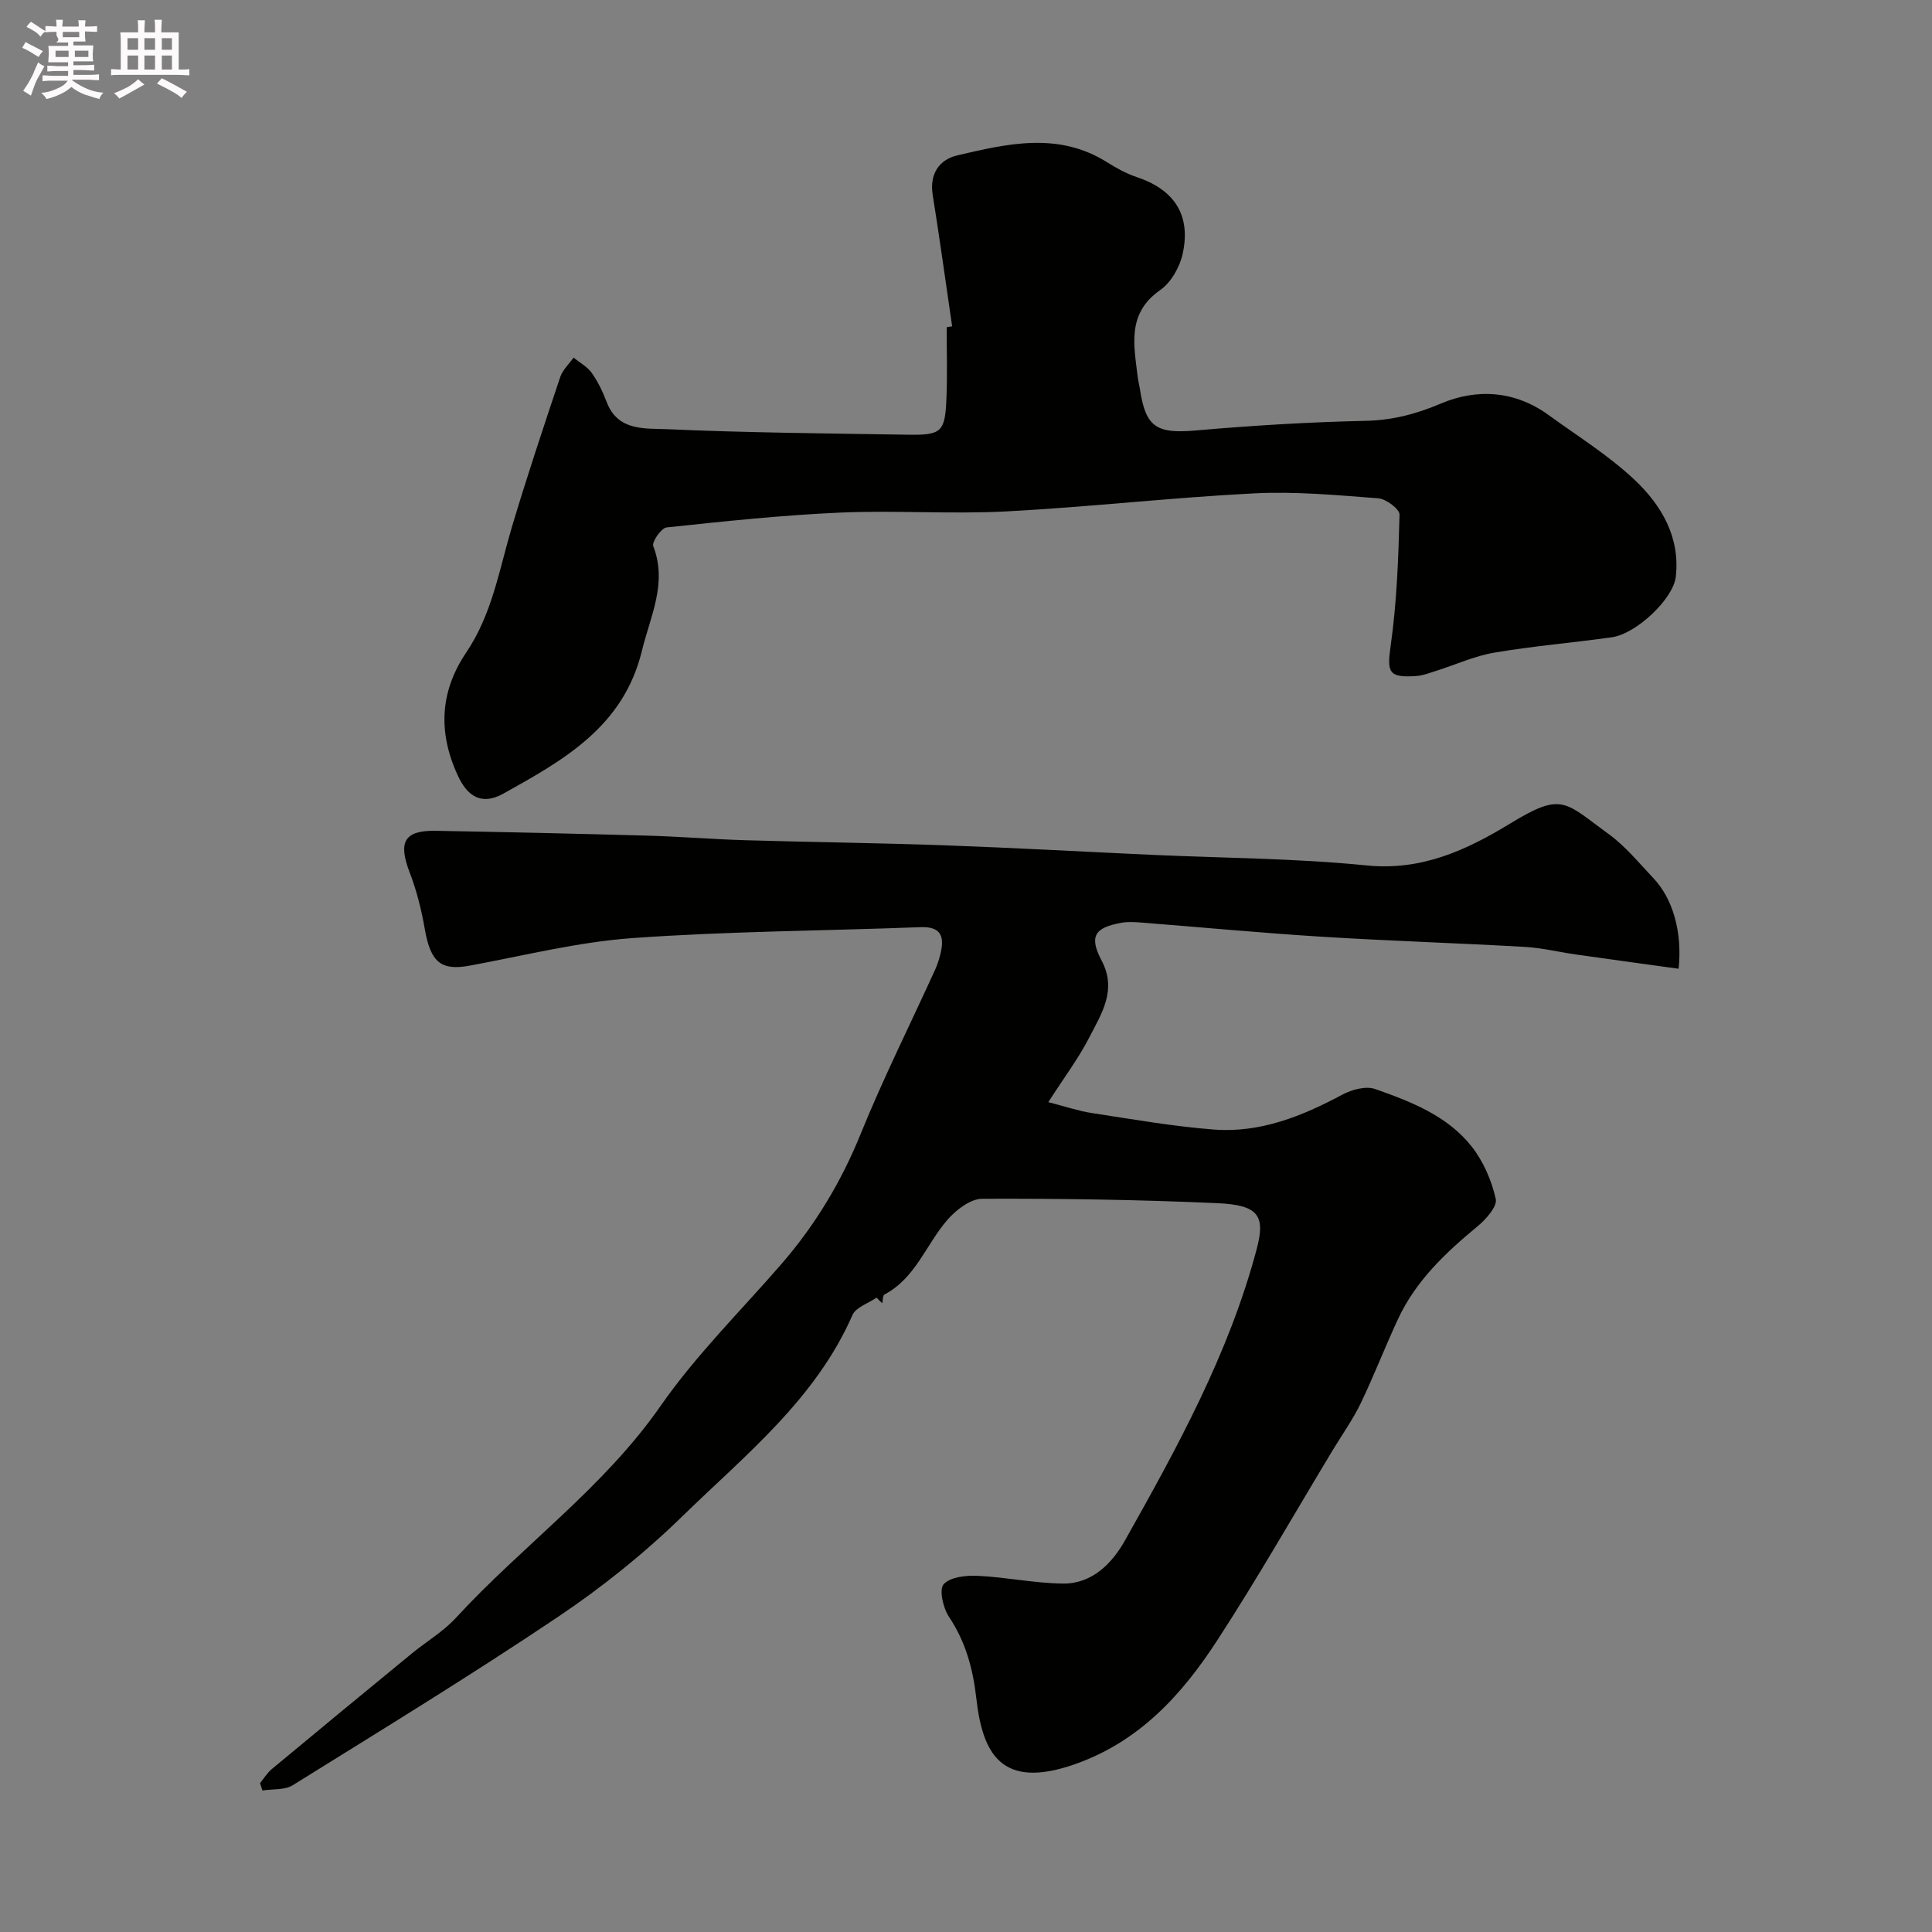
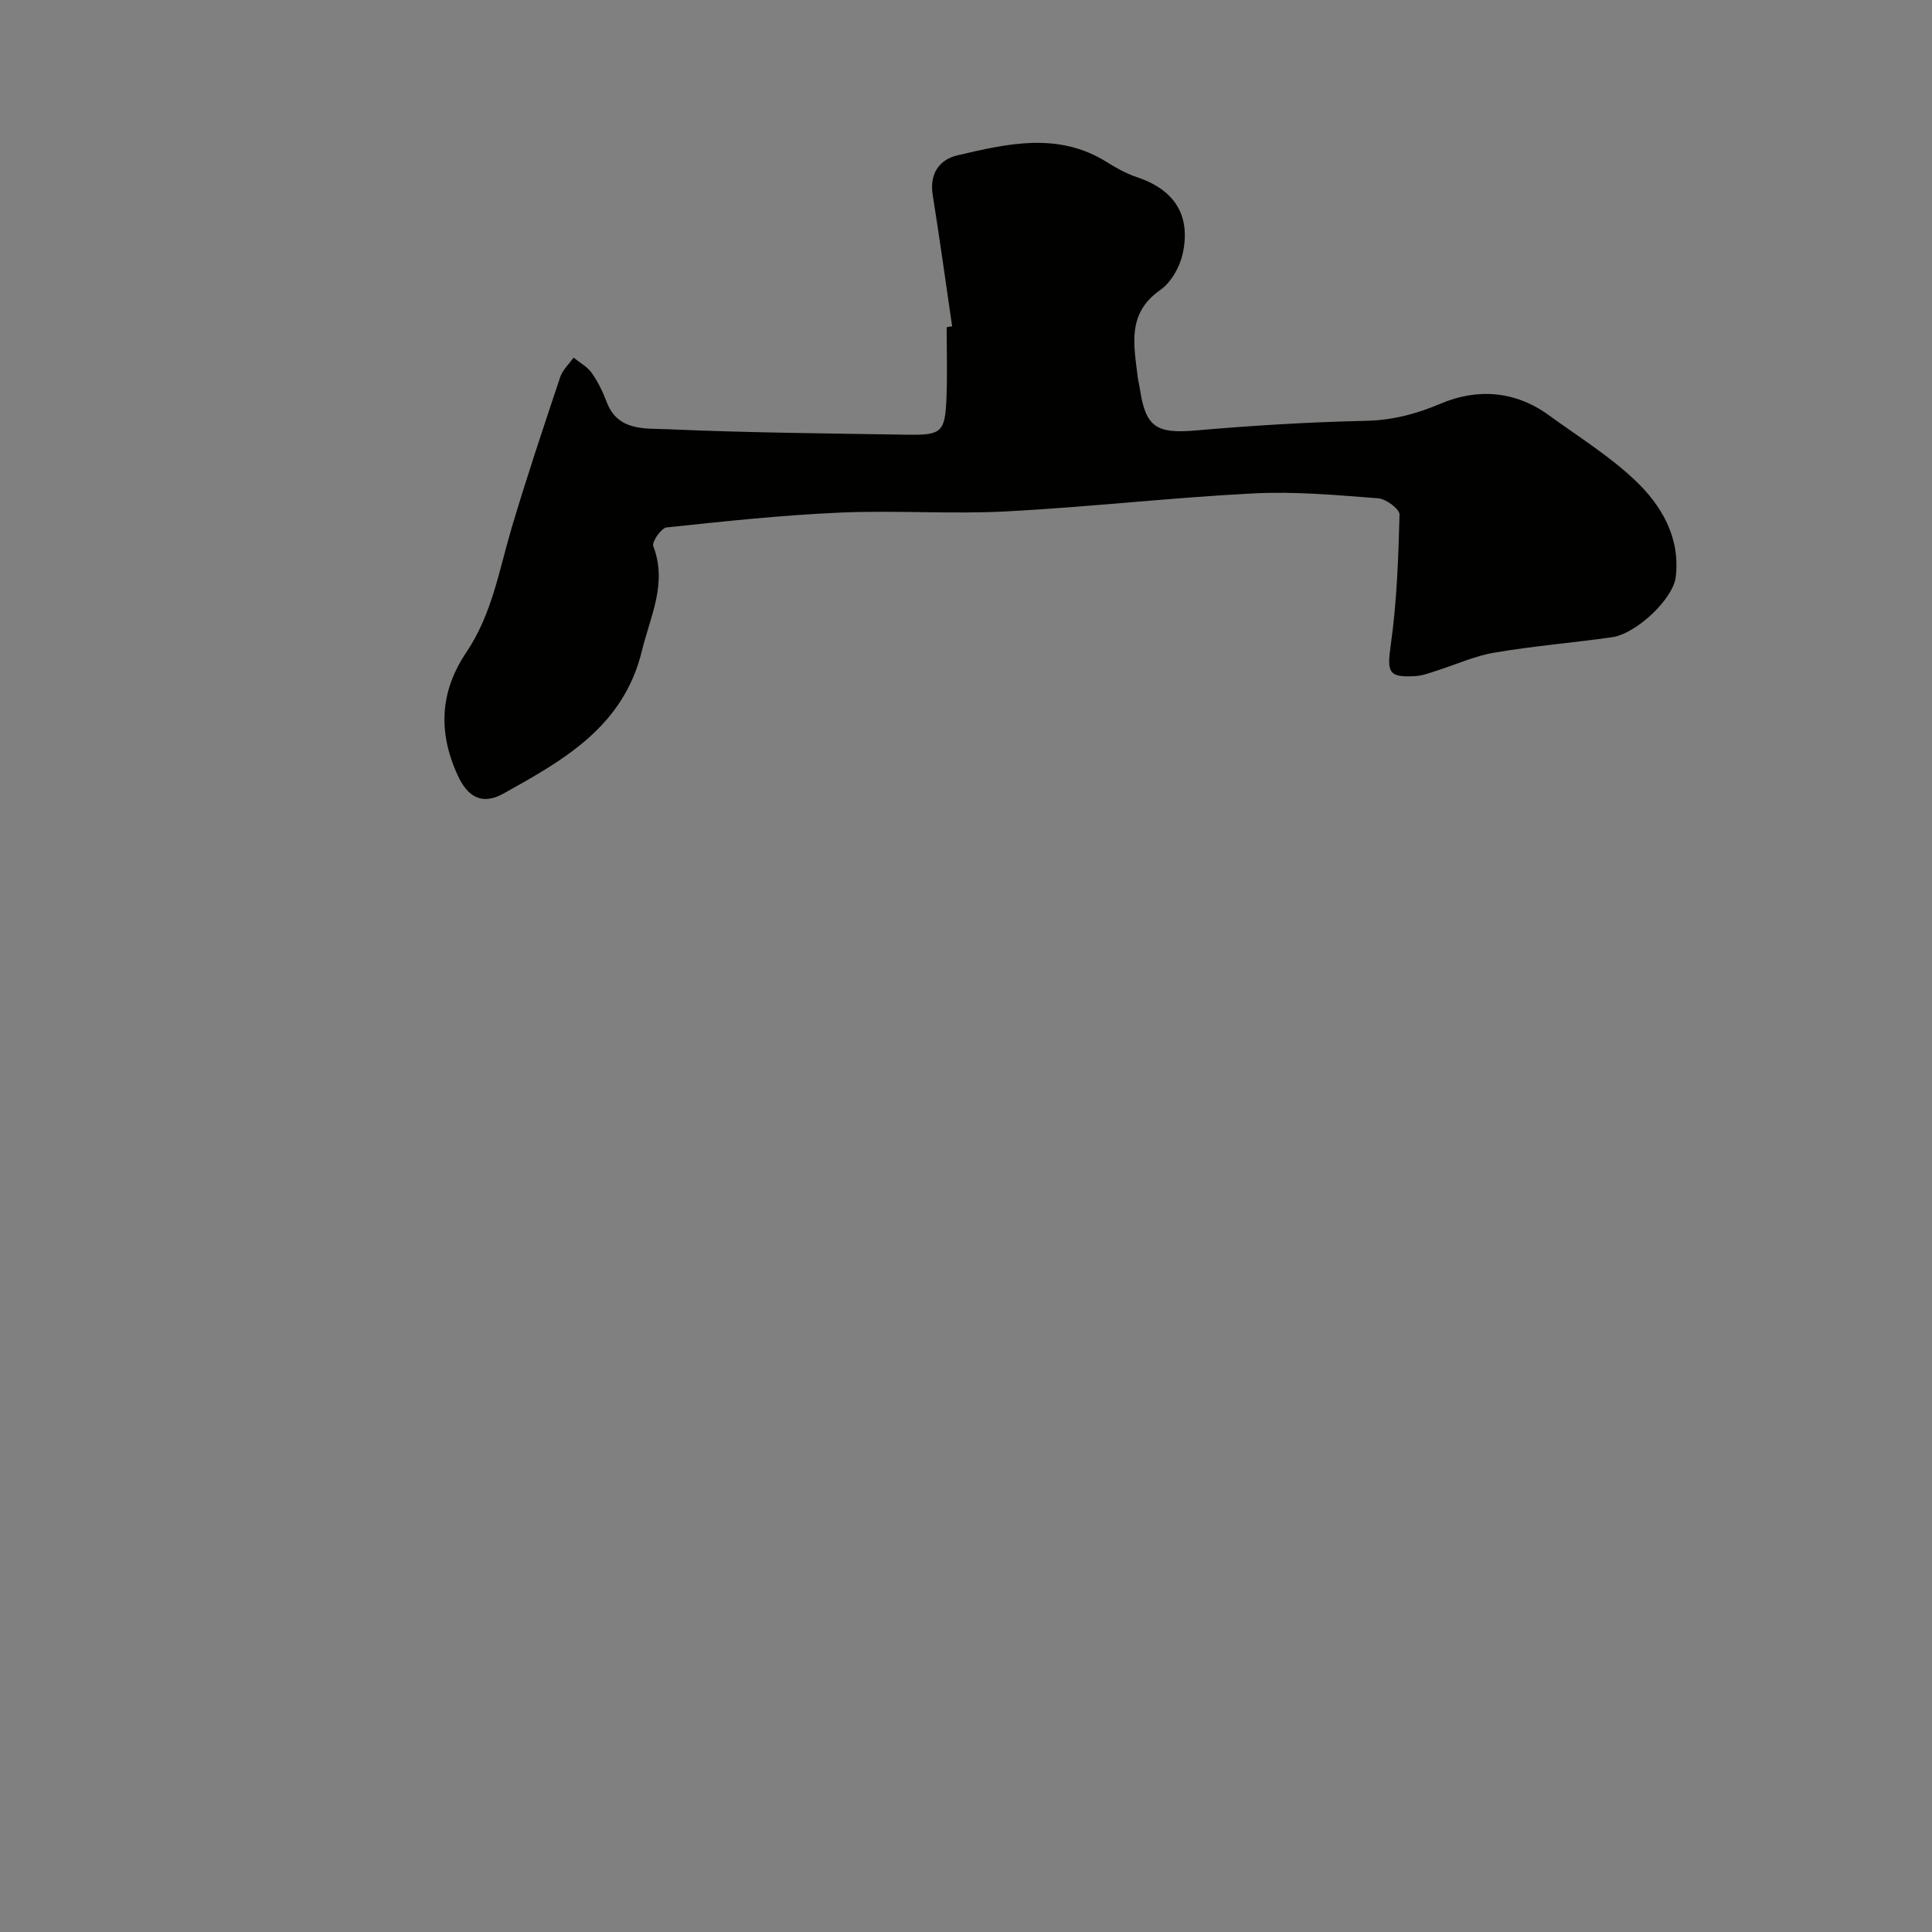
<svg xmlns="http://www.w3.org/2000/svg" enable-background="new 0 0 400 400" viewBox="0 0 400 400">
  <rect x="0" y="0" width="400" height="400" fill="#808080" stroke="none" />
-   <path d="m6.8 9.5c.6.3 1.3.7 2.1 1.1-.4.4-.7.8-.9 1.2-.7-.4-1.3-.8-1.8-1.1s-1.1-.6-1.6-.8c.2-.4.5-.8.7-1.2.4.2.8.5 1.5.8zm.9 6.9c-.3.6-.5 1.1-.7 1.7s-.4 1.1-.6 1.7c-.6-.4-1.1-.7-1.6-1 .7-1 1.2-1.8 1.5-2.4.3-.5.6-1.1.8-1.7.3-.6.5-1.2.8-1.8.3.3.8.6 1.3.8-.7 1.3-1.2 2.2-1.5 2.7zm.1-11c.4.3 1 .7 1.7 1.1-.5.2-.8.6-1.1 1.1-.5-.6-1-1-1.4-1.2s-.9-.6-1.5-.8c.2-.4.5-.7.9-1.1.5.3.9.6 1.4.9zm10.5 13.1c1 .4 2 .6 3.1.7-.4.4-.7.8-.8 1.3-.9-.2-1.9-.6-3-.9-1-.4-2-.9-2.8-1.6-.5.4-1.1.9-1.9 1.3s-1.9.9-3.3 1.2c-.1-.3-.5-.8-1.1-1.3 1 0 2.1-.3 3.2-.8 1.2-.5 1.9-1 2.3-1.7h-3.2c-.4 0-1 0-2 .1v-1.2c1 0 1.7.1 2 .1h3.3v-1h-2.3c-.2 0-.9 0-2 .1v-1.2c1.2 0 1.9.1 2 .1h2.3v-.8h-4.1c0-.7.1-1.2.1-1.6 0-.5 0-1.1-.1-1.8h4.1v-.7h-2.5c1-.6.1-1.1.1-1.6v-.6h-.5c-.4 0-1 0-1.8.1v-1.3c1.2 0 1.9.1 2.1.1h.2c0-.3 0-.8-.1-1.4h1.4c0 .6-.1 1-.1 1.4h3.4c0-.4 0-.8-.1-1.3h1.5c0 .4-.1.9-.1 1.3.7 0 1.5 0 2.5-.1v1.2c-1 0-1.8-.1-2.5-.1v.6c0 .3 0 .8.1 1.5h-2.5v.8h4.1c0 .7-.1 1.3-.1 1.8s0 1 .1 1.5h-4.1v.8h1.4c.8 0 1.8 0 2.9-.1v1.2c-1 0-1.9-.1-2.8-.1h-1.5v1h3.2c.3 0 1 0 2.1-.1v1.2c-1.1 0-1.8-.1-2.1-.1h-3.4l-.1.1c1.4 1 2.4 1.5 3.4 1.9zm-4.1-6.7v-1.3h-2.7v1.3zm2.2-4.1v-1.1h-3.4v1.1zm1.9 4.1v-1.3h-2.8v1.3z" fill="#fcfafa" />
-   <path d="m37 6.7v2.3 5.4c1 0 1.8 0 2.2-.1v1.3c-.6 0-1.5-.1-2.5-.1h-11.9c-.7 0-1.3 0-1.8.1v-1.3c.5 0 1.1.1 2 .1v-5.2c0-1 0-1.8-.1-2.5h3.7c0-1.3 0-2.1-.1-2.5h1.5c0 .4-.1 1.3-.1 2.5h2.2c0-1.2 0-2.1-.1-2.6h1.5c0 .4-.1 1.3-.1 2.6zm-12.3 13.7c-.3-.4-.7-.8-1.1-1.1 1.1-.4 2.1-.9 2.9-1.3.8-.5 1.5-1 2.1-1.6.4.4.9.8 1.3 1.1-2.5 1.4-4.2 2.4-5.2 2.9zm3.9-10.1v-2.4h-2.2v2.4zm0 4.1v-2.9h-2.2v2.9zm3.5-4.1v-2.4h-2.2v2.4zm0 4.1v-2.9h-2.2v2.9zm.4 2.9 1-1.1c.6.3 1.4.7 2.5 1.3s2 1.1 2.7 1.5c-.4.4-.8.8-1.1 1.3-.8-.8-2.5-1.7-5.1-3zm3.1-7v-2.4h-2.1v2.4zm0 4.1v-2.9h-2.1v2.9z" fill="#fcfafa" />
  <g fill="#010100">
-     <path d="m181.49 268.66c-1.71 1.18-4.28 1.98-4.99 3.59-7.63 17.45-22.24 29.02-35.31 41.76-7.88 7.68-16.62 14.68-25.76 20.81-17.96 12.06-36.44 23.36-54.82 34.79-1.67 1.04-4.17.76-6.28 1.09-.16-.51-.33-1.01-.49-1.52.8-.98 1.47-2.11 2.42-2.9 9.64-8.02 19.32-16 29.01-23.95 3.04-2.49 6.53-4.54 9.15-7.4 13.75-14.95 30.53-26.86 42.35-43.85 7.29-10.48 16.54-19.61 24.95-29.3 7.03-8.1 12.44-17.06 16.49-27.06 4.66-11.48 10.22-22.59 15.36-33.87.47-1.03.84-2.13 1.11-3.23.86-3.49.41-5.84-4.13-5.66-19.87.76-39.77.84-59.59 2.26-11.31.81-22.48 3.63-33.68 5.7-5.98 1.11-8.13-.68-9.33-7.57-.69-3.97-1.68-7.95-3.13-11.71-2.43-6.32-1.14-8.75 5.43-8.63 14.6.26 29.2.59 43.8 1 6.77.19 13.53.75 20.31.95 13.8.41 27.6.56 41.39 1.06 14.21.51 28.41 1.31 42.61 1.96 14.87.68 29.8.71 44.59 2.2 11.39 1.15 20.72-3.2 29.67-8.65 10.87-6.63 11.22-4.54 20.46 2.17 3.46 2.51 6.26 5.98 9.24 9.12 4.01 4.23 6.01 11.09 5.22 18.75-7.1-.98-14.18-1.95-21.24-2.95-3.56-.51-7.09-1.38-10.67-1.58-14.03-.8-28.08-1.23-42.1-2.11-12.48-.78-24.94-1.96-37.41-2.94-1.32-.1-2.7-.17-3.99.07-5.54 1-6.68 2.83-4.05 7.82 3.23 6.11-.03 10.98-2.54 15.88-2.2 4.3-5.15 8.22-8.5 13.43 3.68.94 6.3 1.84 8.99 2.25 8.41 1.28 16.81 2.77 25.27 3.42 9.59.74 18.26-2.75 26.61-7.22 1.96-1.05 4.88-1.85 6.8-1.17 7.41 2.61 14.94 5.52 19.98 11.9 2.42 3.07 4.13 7.03 4.99 10.86.35 1.56-2.04 4.24-3.79 5.68-6.61 5.46-12.76 11.27-16.44 19.17-2.68 5.76-4.97 11.71-7.72 17.44-1.62 3.36-3.82 6.44-5.76 9.65-7.97 13.2-15.61 26.63-24.02 39.55-7.3 11.21-16.11 20.9-29.49 25.57-15.16 5.29-19.03-2.24-20.32-13.65-.7-6.17-2.21-11.72-5.68-16.92-1.21-1.82-2.07-5.65-1.08-6.73 1.38-1.51 4.66-1.85 7.09-1.73 5.89.28 11.74 1.54 17.62 1.6 6.05.06 10.17-4.21 12.82-8.92 10.87-19.32 21.57-38.77 27.3-60.43 1.79-6.78.36-9.02-8.05-9.4-16.25-.73-32.53-.98-48.8-.92-2.46.01-5.45 2.33-7.24 4.4-4.39 5.07-6.55 12.02-13 15.42-.37.2-.32 1.19-.46 1.81-.41-.37-.79-.76-1.17-1.16z" />
    <path d="m197.13 67.56c-1.33-9.06-2.57-18.14-4.02-27.18-.71-4.4 1.36-7.34 5.12-8.22 10.37-2.42 20.88-4.91 30.94 1.41 1.93 1.21 3.99 2.36 6.14 3.08 7.83 2.59 11.31 7.91 9.55 15.9-.6 2.75-2.41 5.94-4.66 7.51-6.97 4.87-5.42 11.46-4.64 18.05.1.8.32 1.59.44 2.39 1.19 8 3.46 9.33 11.61 8.62 11.66-1.02 23.37-1.73 35.08-1.99 5.58-.12 10.44-1.38 15.58-3.56 7.53-3.2 15.4-2.69 22.38 2.38 6.01 4.37 12.41 8.34 17.78 13.4 5.54 5.23 9.47 11.85 8.52 20.09-.53 4.57-8.18 11.79-13.23 12.5-8.1 1.14-16.28 1.81-24.33 3.18-4.11.7-8.02 2.5-12.04 3.77-1.39.44-2.79.99-4.22 1.08-5.74.38-5.98-.82-5.19-6.41 1.26-8.92 1.58-17.99 1.82-27.01.03-1.14-2.79-3.26-4.41-3.38-8.57-.66-17.22-1.46-25.78-1.02-17.09.87-34.12 2.83-51.21 3.73-11.46.6-23-.26-34.48.25-11.98.53-23.94 1.8-35.87 3.07-1.11.12-3.09 3-2.76 3.86 2.96 7.73-.59 14.44-2.34 21.65-3.82 15.76-16.2 22.64-28.71 29.61-4.65 2.59-7.53.33-9.39-3.7-4.22-9.1-3.68-17.53 1.75-25.58 5.34-7.92 6.79-17.08 9.42-25.92 3.11-10.42 6.56-20.74 10.01-31.06.5-1.48 1.82-2.69 2.76-4.02 1.28 1.04 2.85 1.88 3.77 3.18 1.29 1.82 2.29 3.92 3.09 6.02 2.3 6.09 7.99 5.42 12.5 5.62 16.58.74 33.18.87 49.78 1.14 7.12.12 7.79-.53 8.07-7.76.19-4.82.04-9.66.04-14.49.37-.08.75-.13 1.13-.19z" />
  </g>
</svg>